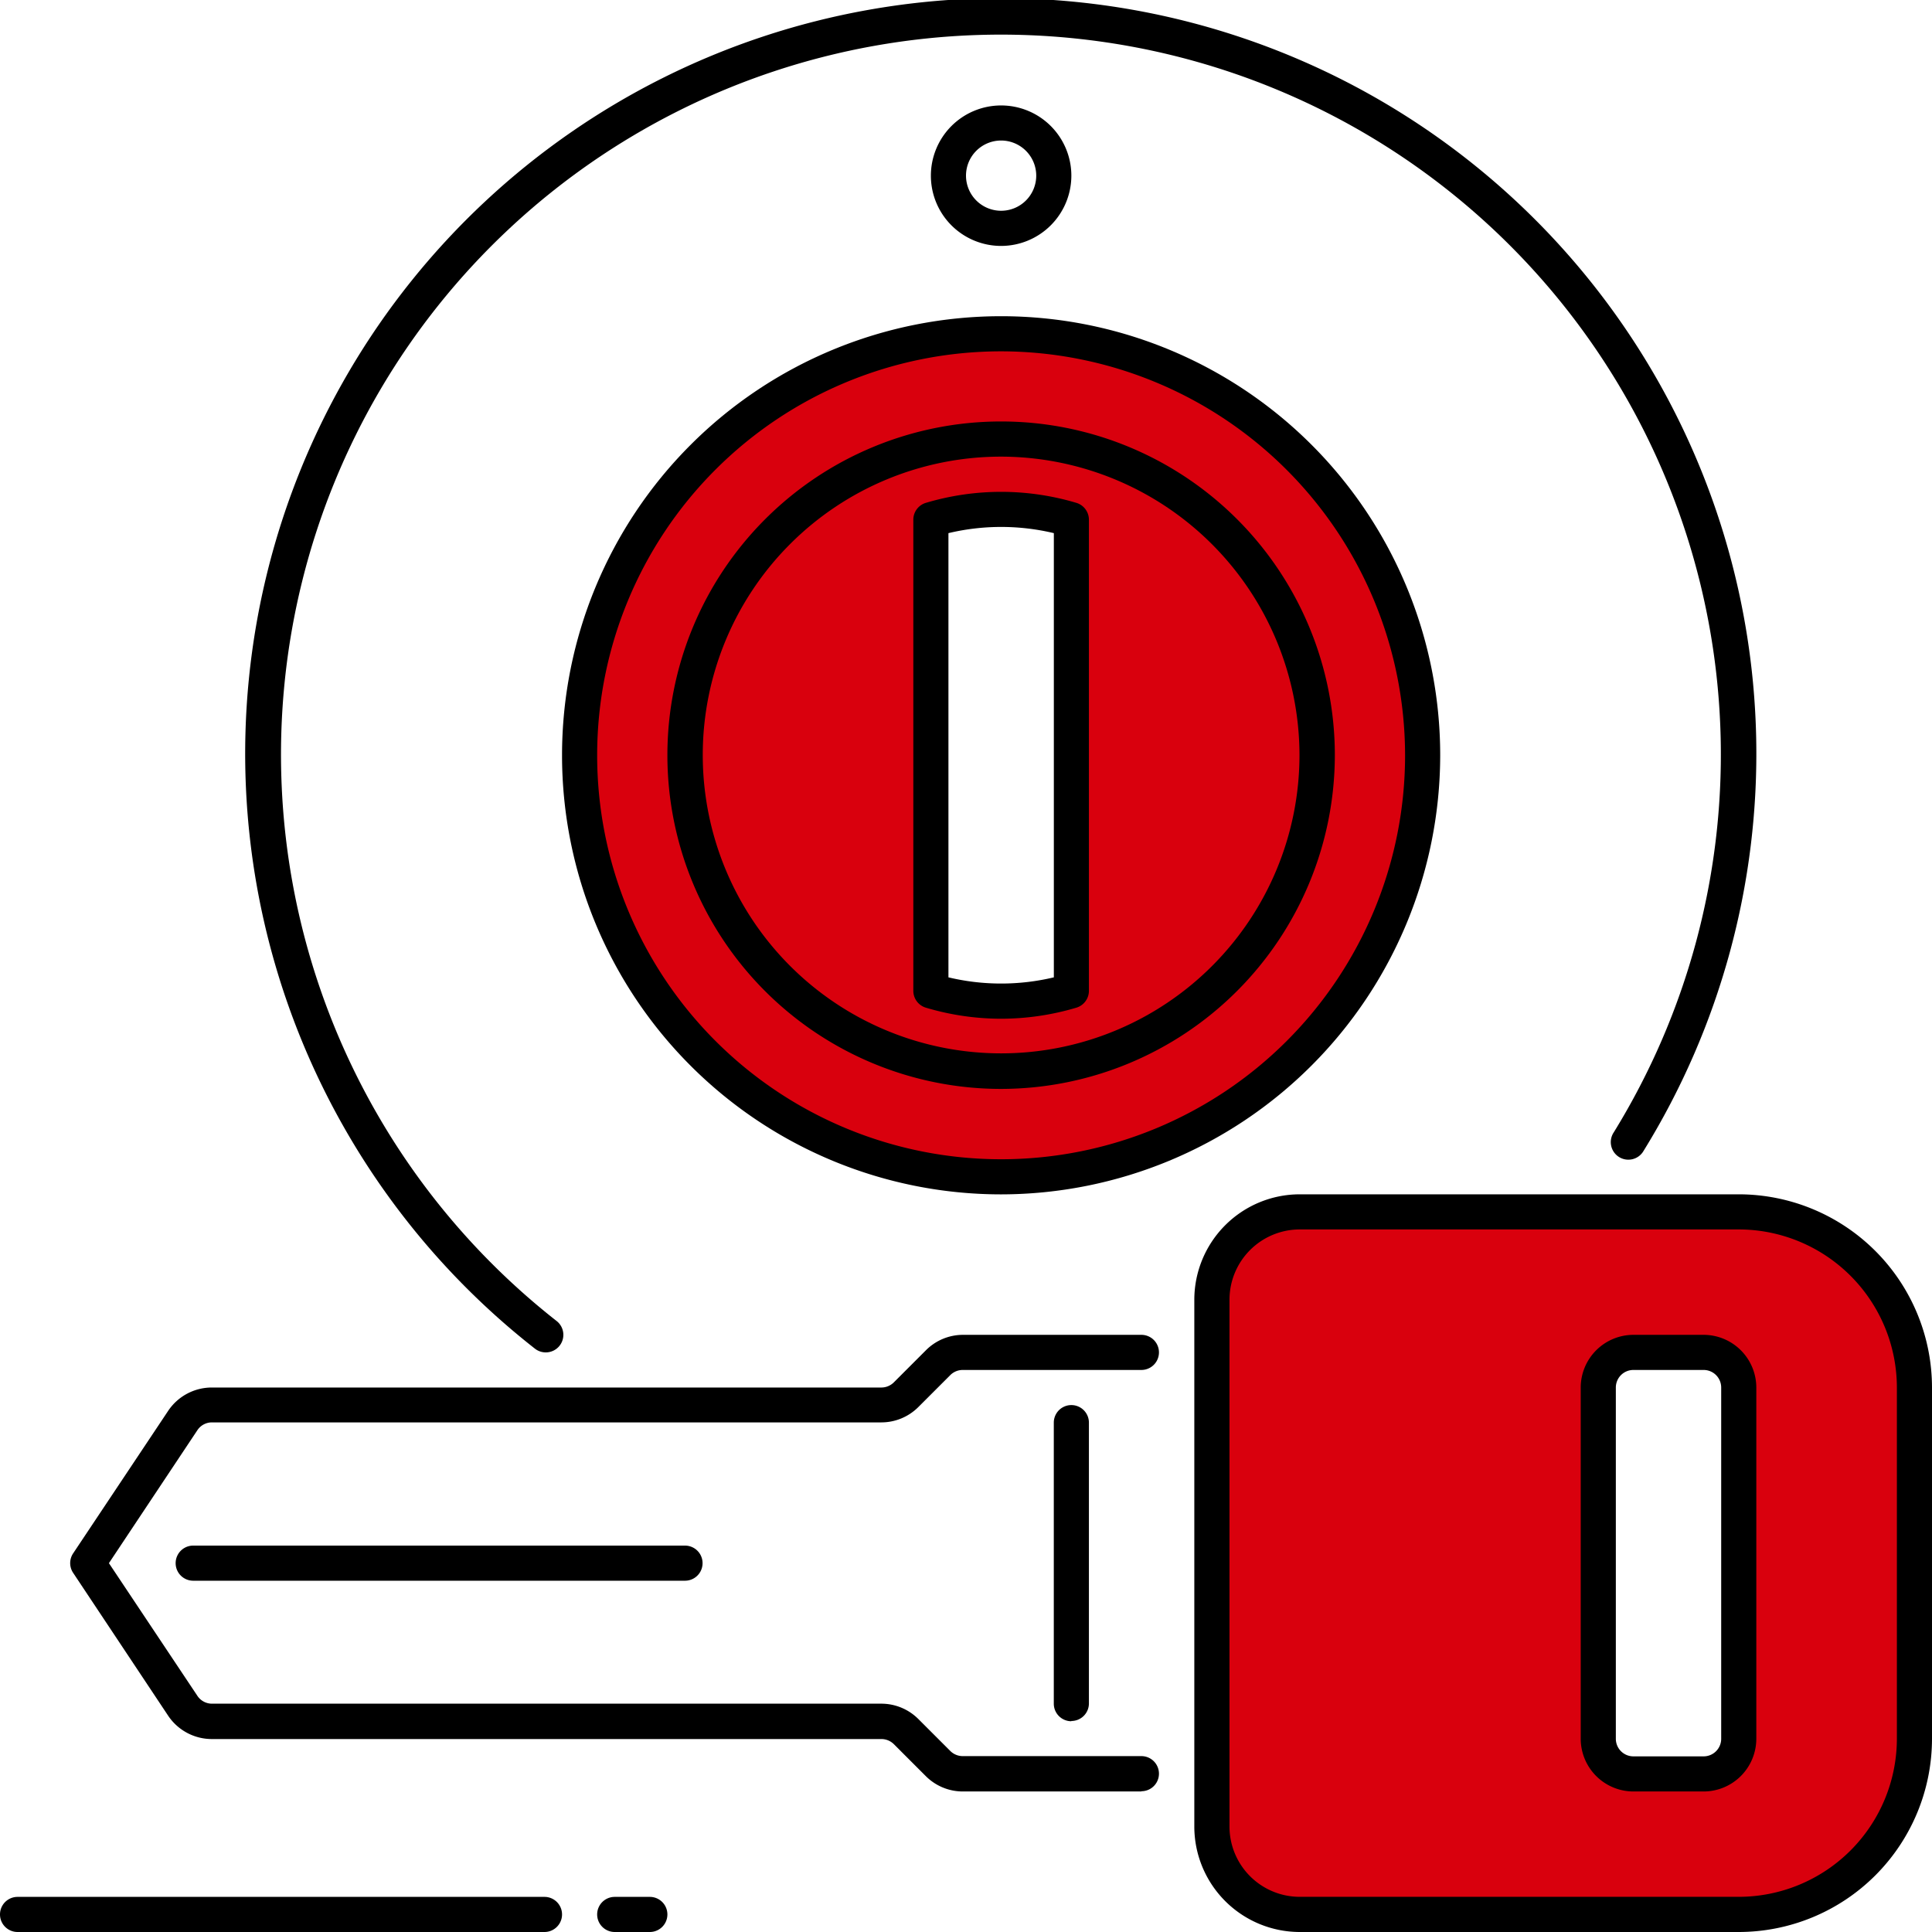
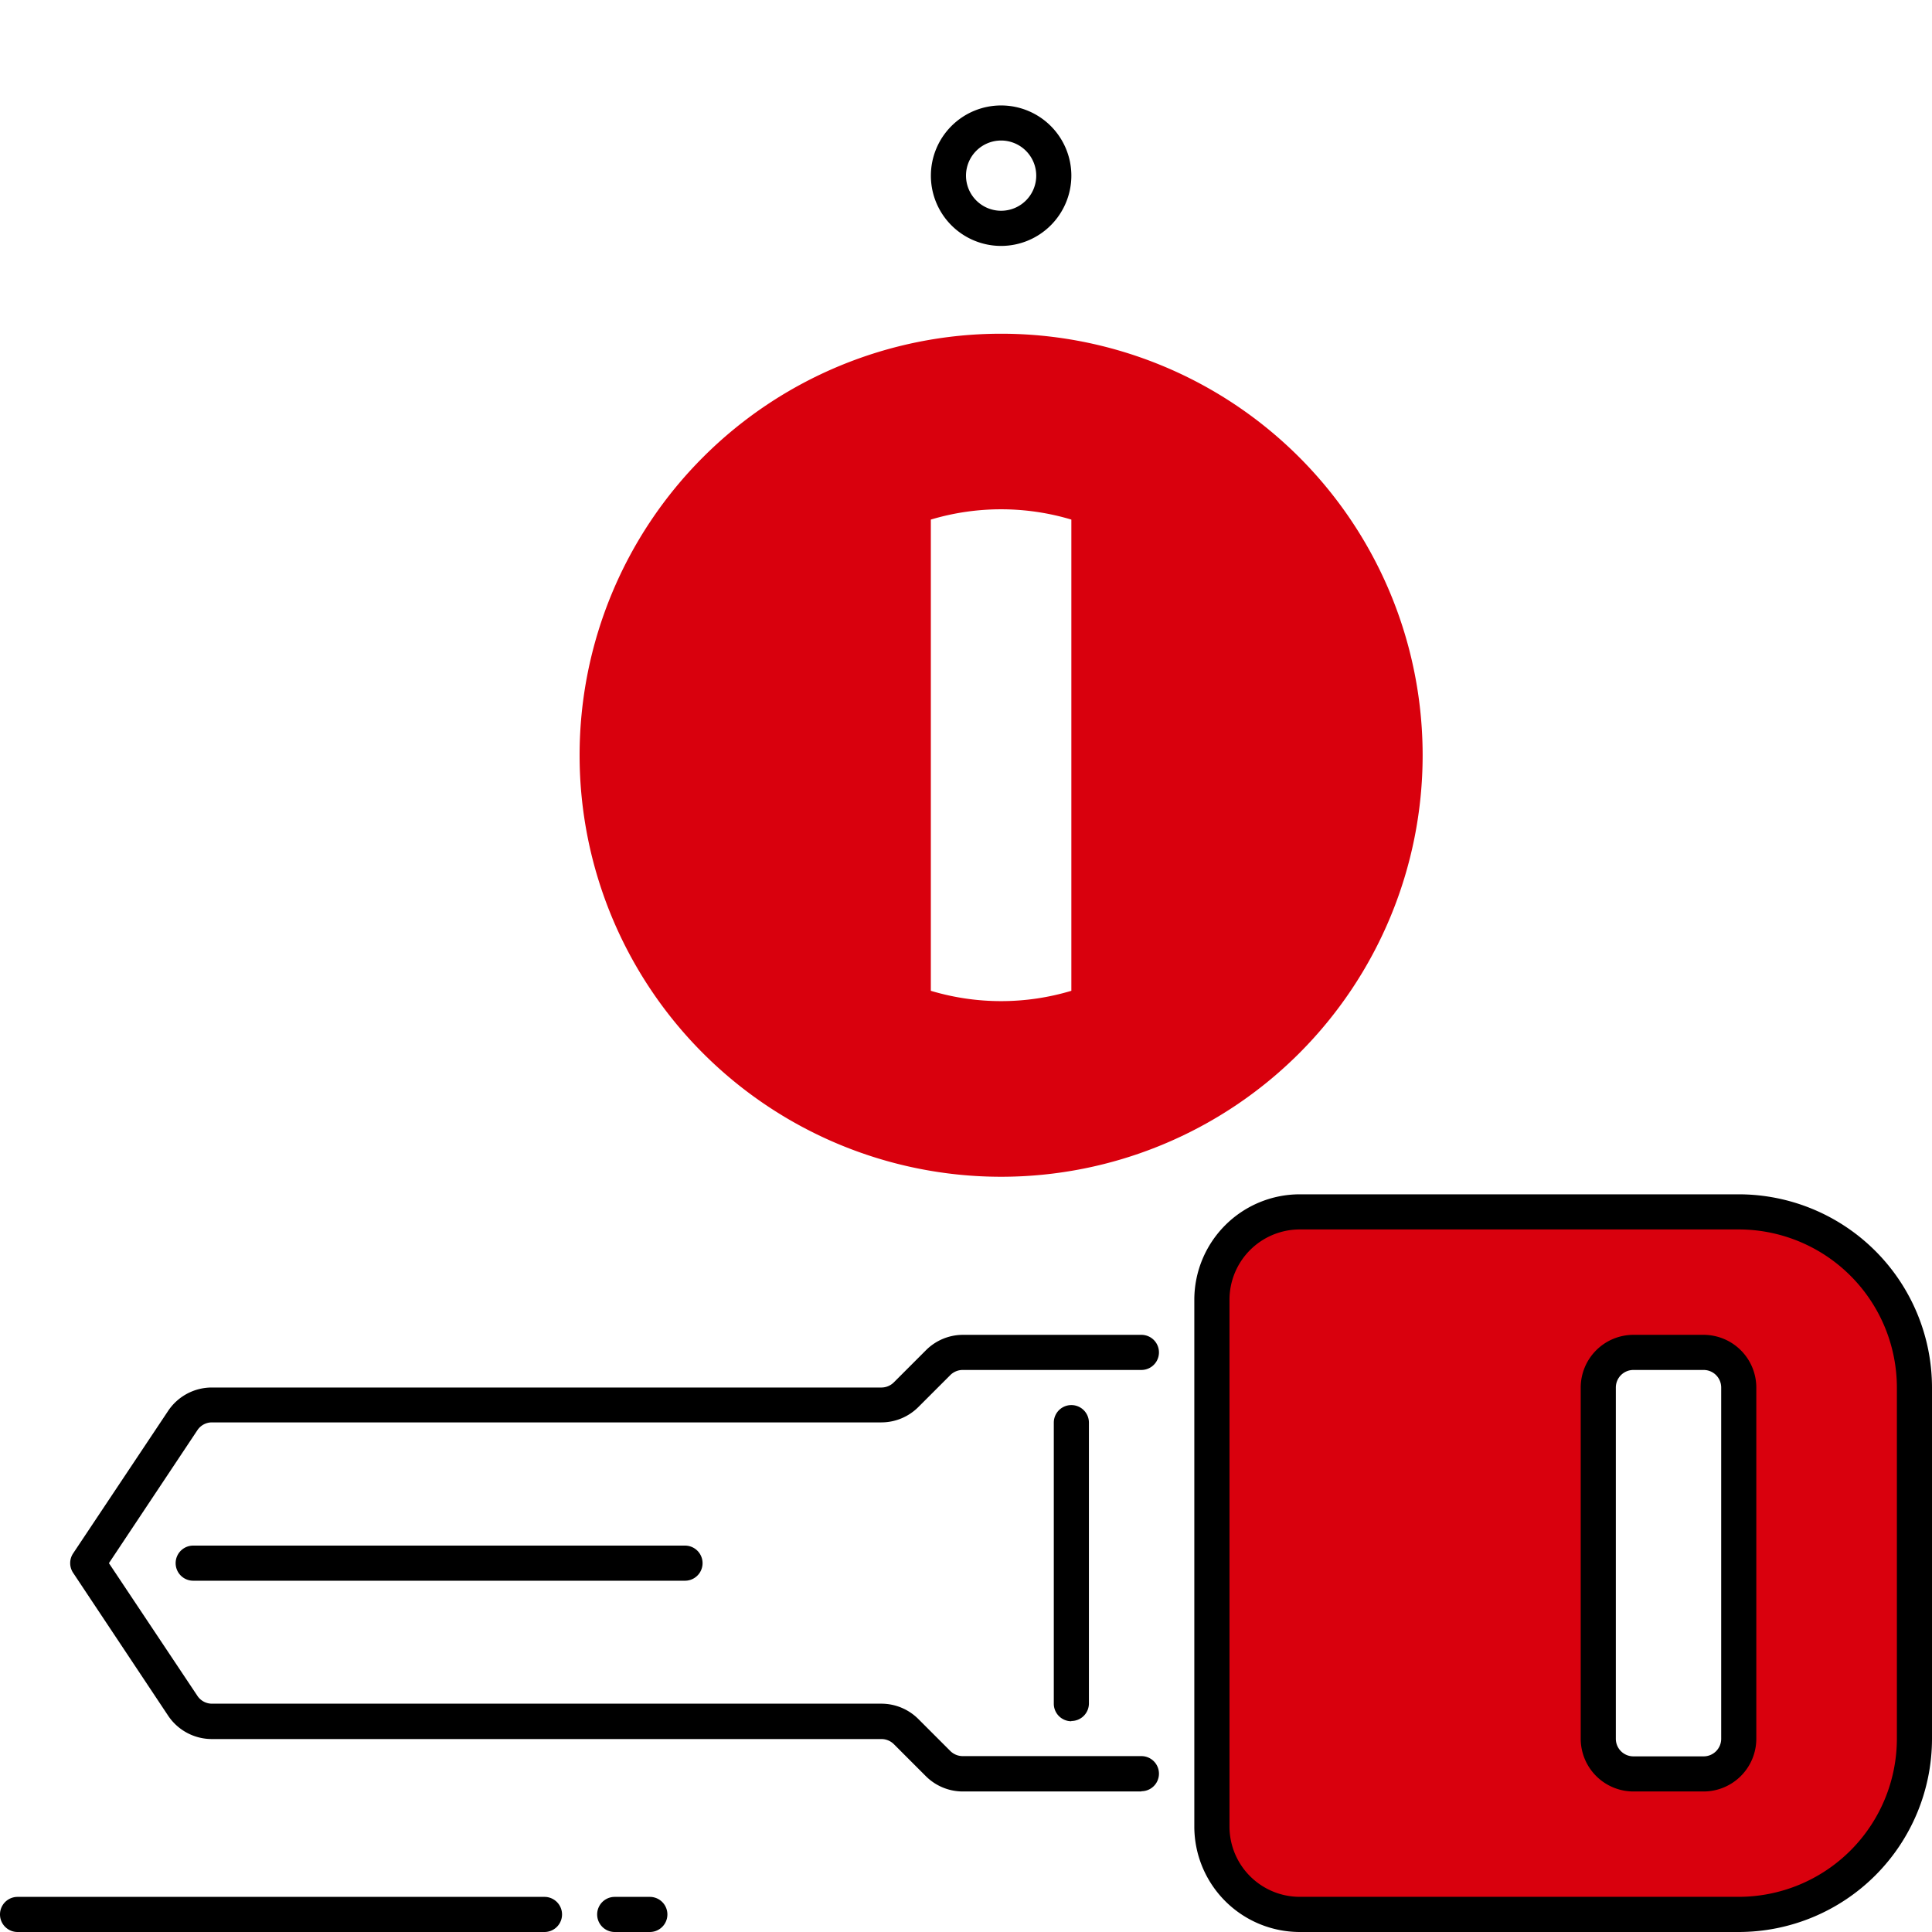
<svg xmlns="http://www.w3.org/2000/svg" width="39.5" height="39.5" viewBox="0 0 39.5 39.5">
  <g id="Raggruppa_62" data-name="Raggruppa 62" transform="translate(-514 -66)">
    <g id="Raggruppa_33" data-name="Raggruppa 33">
      <g id="Raggruppa_14" data-name="Raggruppa 14" transform="translate(270)">
        <path id="Tracciato_133" data-name="Tracciato 133" d="M25.118,9.5a8.618,8.618,0,1,0,8.618,8.618A8.618,8.618,0,0,0,25.118,9.5m1.436,13.434a4.991,4.991,0,0,1-2.873,0V13.3a5.007,5.007,0,0,1,2.873,0Z" transform="translate(239.35 63.323)" fill="#d9000d" />
-         <path id="Tracciato_134" data-name="Tracciato 134" d="M24.977,26.955a8.977,8.977,0,1,1,8.977-8.977,8.987,8.987,0,0,1-8.977,8.977m0-17.236a8.259,8.259,0,1,0,8.259,8.259,8.269,8.269,0,0,0-8.259-8.259m0,13.645a5.387,5.387,0,0,1-1.539-.226.36.36,0,0,1-.256-.344V13.161a.359.359,0,0,1,.256-.344,5.373,5.373,0,0,1,3.078,0,.36.36,0,0,1,.256.344v9.633a.36.36,0,0,1-.256.344,5.391,5.391,0,0,1-1.539.226m1.436-.57h0ZM23.9,22.518a4.647,4.647,0,0,0,2.155,0V13.436a4.647,4.647,0,0,0-2.155,0Z" transform="translate(239.491 63.464)" />
-         <path id="Tracciato_135" data-name="Tracciato 135" d="M25.823,25.645a6.823,6.823,0,1,1,6.823-6.823,6.831,6.831,0,0,1-6.823,6.823m0-12.927a6.1,6.1,0,1,0,6.1,6.1,6.111,6.111,0,0,0-6.1-6.1" transform="translate(238.645 62.618)" />
        <path id="Tracciato_136" data-name="Tracciato 136" d="M27.936,5.873a1.436,1.436,0,1,1,1.436-1.436,1.438,1.438,0,0,1-1.436,1.436m0-2.155a.718.718,0,1,0,.718.718.719.719,0,0,0-.718-.718" transform="translate(236.532 65.155)" />
        <path id="Tracciato_137" data-name="Tracciato 137" d="M23.9,47.336H20.252a1.07,1.07,0,0,1-.761-.315l-.657-.657a.362.362,0,0,0-.254-.1H4.9a1.074,1.074,0,0,1-.9-.48L2.06,42.867a.358.358,0,0,1,0-.4L4,39.557a1.074,1.074,0,0,1,.9-.48H18.579a.362.362,0,0,0,.254-.1l.657-.657A1.07,1.07,0,0,1,20.252,38H23.9a.359.359,0,1,1,0,.718H20.252a.361.361,0,0,0-.254.1l-.657.657a1.071,1.071,0,0,1-.762.315H4.9a.356.356,0,0,0-.3.159L2.791,42.668,4.6,45.381a.357.357,0,0,0,.3.16H18.579a1.071,1.071,0,0,1,.762.315l.657.657a.361.361,0,0,0,.254.1H23.9a.359.359,0,1,1,0,.718" transform="translate(243.436 55.291)" />
-         <path id="Tracciato_132" data-name="Tracciato 132" d="M13.131,27.65a.359.359,0,0,1-.222-.077A15.448,15.448,0,1,1,35.576,23.53a.359.359,0,1,1-.61-.378,14.719,14.719,0,1,0-21.612,3.857.359.359,0,0,1-.223.641" transform="translate(242.027 66)" />
        <path id="Tracciato_138" data-name="Tracciato 138" d="M15.414,44.718H5.359a.359.359,0,1,1,0-.718H15.414a.359.359,0,1,1,0,.718" transform="translate(242.591 53.6)" />
        <path id="Tracciato_139" data-name="Tracciato 139" d="M45.273,34.5H36.3a1.8,1.8,0,0,0-1.8,1.8V47.068a1.8,1.8,0,0,0,1.8,1.8h8.977a3.591,3.591,0,0,0,3.591-3.591V38.091A3.591,3.591,0,0,0,45.273,34.5m0,10.773a.718.718,0,0,1-.718.718H43.118a.718.718,0,0,1-.718-.718V38.091a.718.718,0,0,1,.718-.718h1.436a.718.718,0,0,1,.718.718Z" transform="translate(234.277 56.277)" fill="#d9000d" />
        <path id="Tracciato_140" data-name="Tracciato 140" d="M45.132,49.082H36.155A2.157,2.157,0,0,1,34,46.927V36.155A2.157,2.157,0,0,1,36.155,34h8.977a3.954,3.954,0,0,1,3.95,3.95v7.182a3.954,3.954,0,0,1-3.95,3.95M36.155,34.718a1.438,1.438,0,0,0-1.436,1.436V46.927a1.438,1.438,0,0,0,1.436,1.436h8.977a3.236,3.236,0,0,0,3.232-3.232V37.95a3.236,3.236,0,0,0-3.232-3.232Zm8.259,11.491H42.977A1.079,1.079,0,0,1,41.9,45.132V37.95a1.079,1.079,0,0,1,1.077-1.077h1.436a1.079,1.079,0,0,1,1.077,1.077v7.182a1.079,1.079,0,0,1-1.077,1.077m-1.436-8.618a.359.359,0,0,0-.359.359v7.182a.359.359,0,0,0,.359.359h1.436a.359.359,0,0,0,.359-.359V37.95a.359.359,0,0,0-.359-.359Z" transform="translate(234.418 56.418)" />
        <path id="Tracciato_142" data-name="Tracciato 142" d="M18.077,54.718h-.718a.359.359,0,1,1,0-.718h.718a.359.359,0,1,1,0,.718" transform="translate(239.209 50.782)" />
        <path id="Tracciato_143" data-name="Tracciato 143" d="M11.132,54.718H.359a.359.359,0,1,1,0-.718H11.132a.359.359,0,1,1,0,.718" transform="translate(244 50.782)" />
        <path id="Tracciato_141" data-name="Tracciato 141" d="M30.359,46.464A.359.359,0,0,1,30,46.1V40.359a.359.359,0,0,1,.718,0V46.1a.359.359,0,0,1-.359.359" transform="translate(235.545 54.727)" />
      </g>
    </g>
  </g>
</svg>